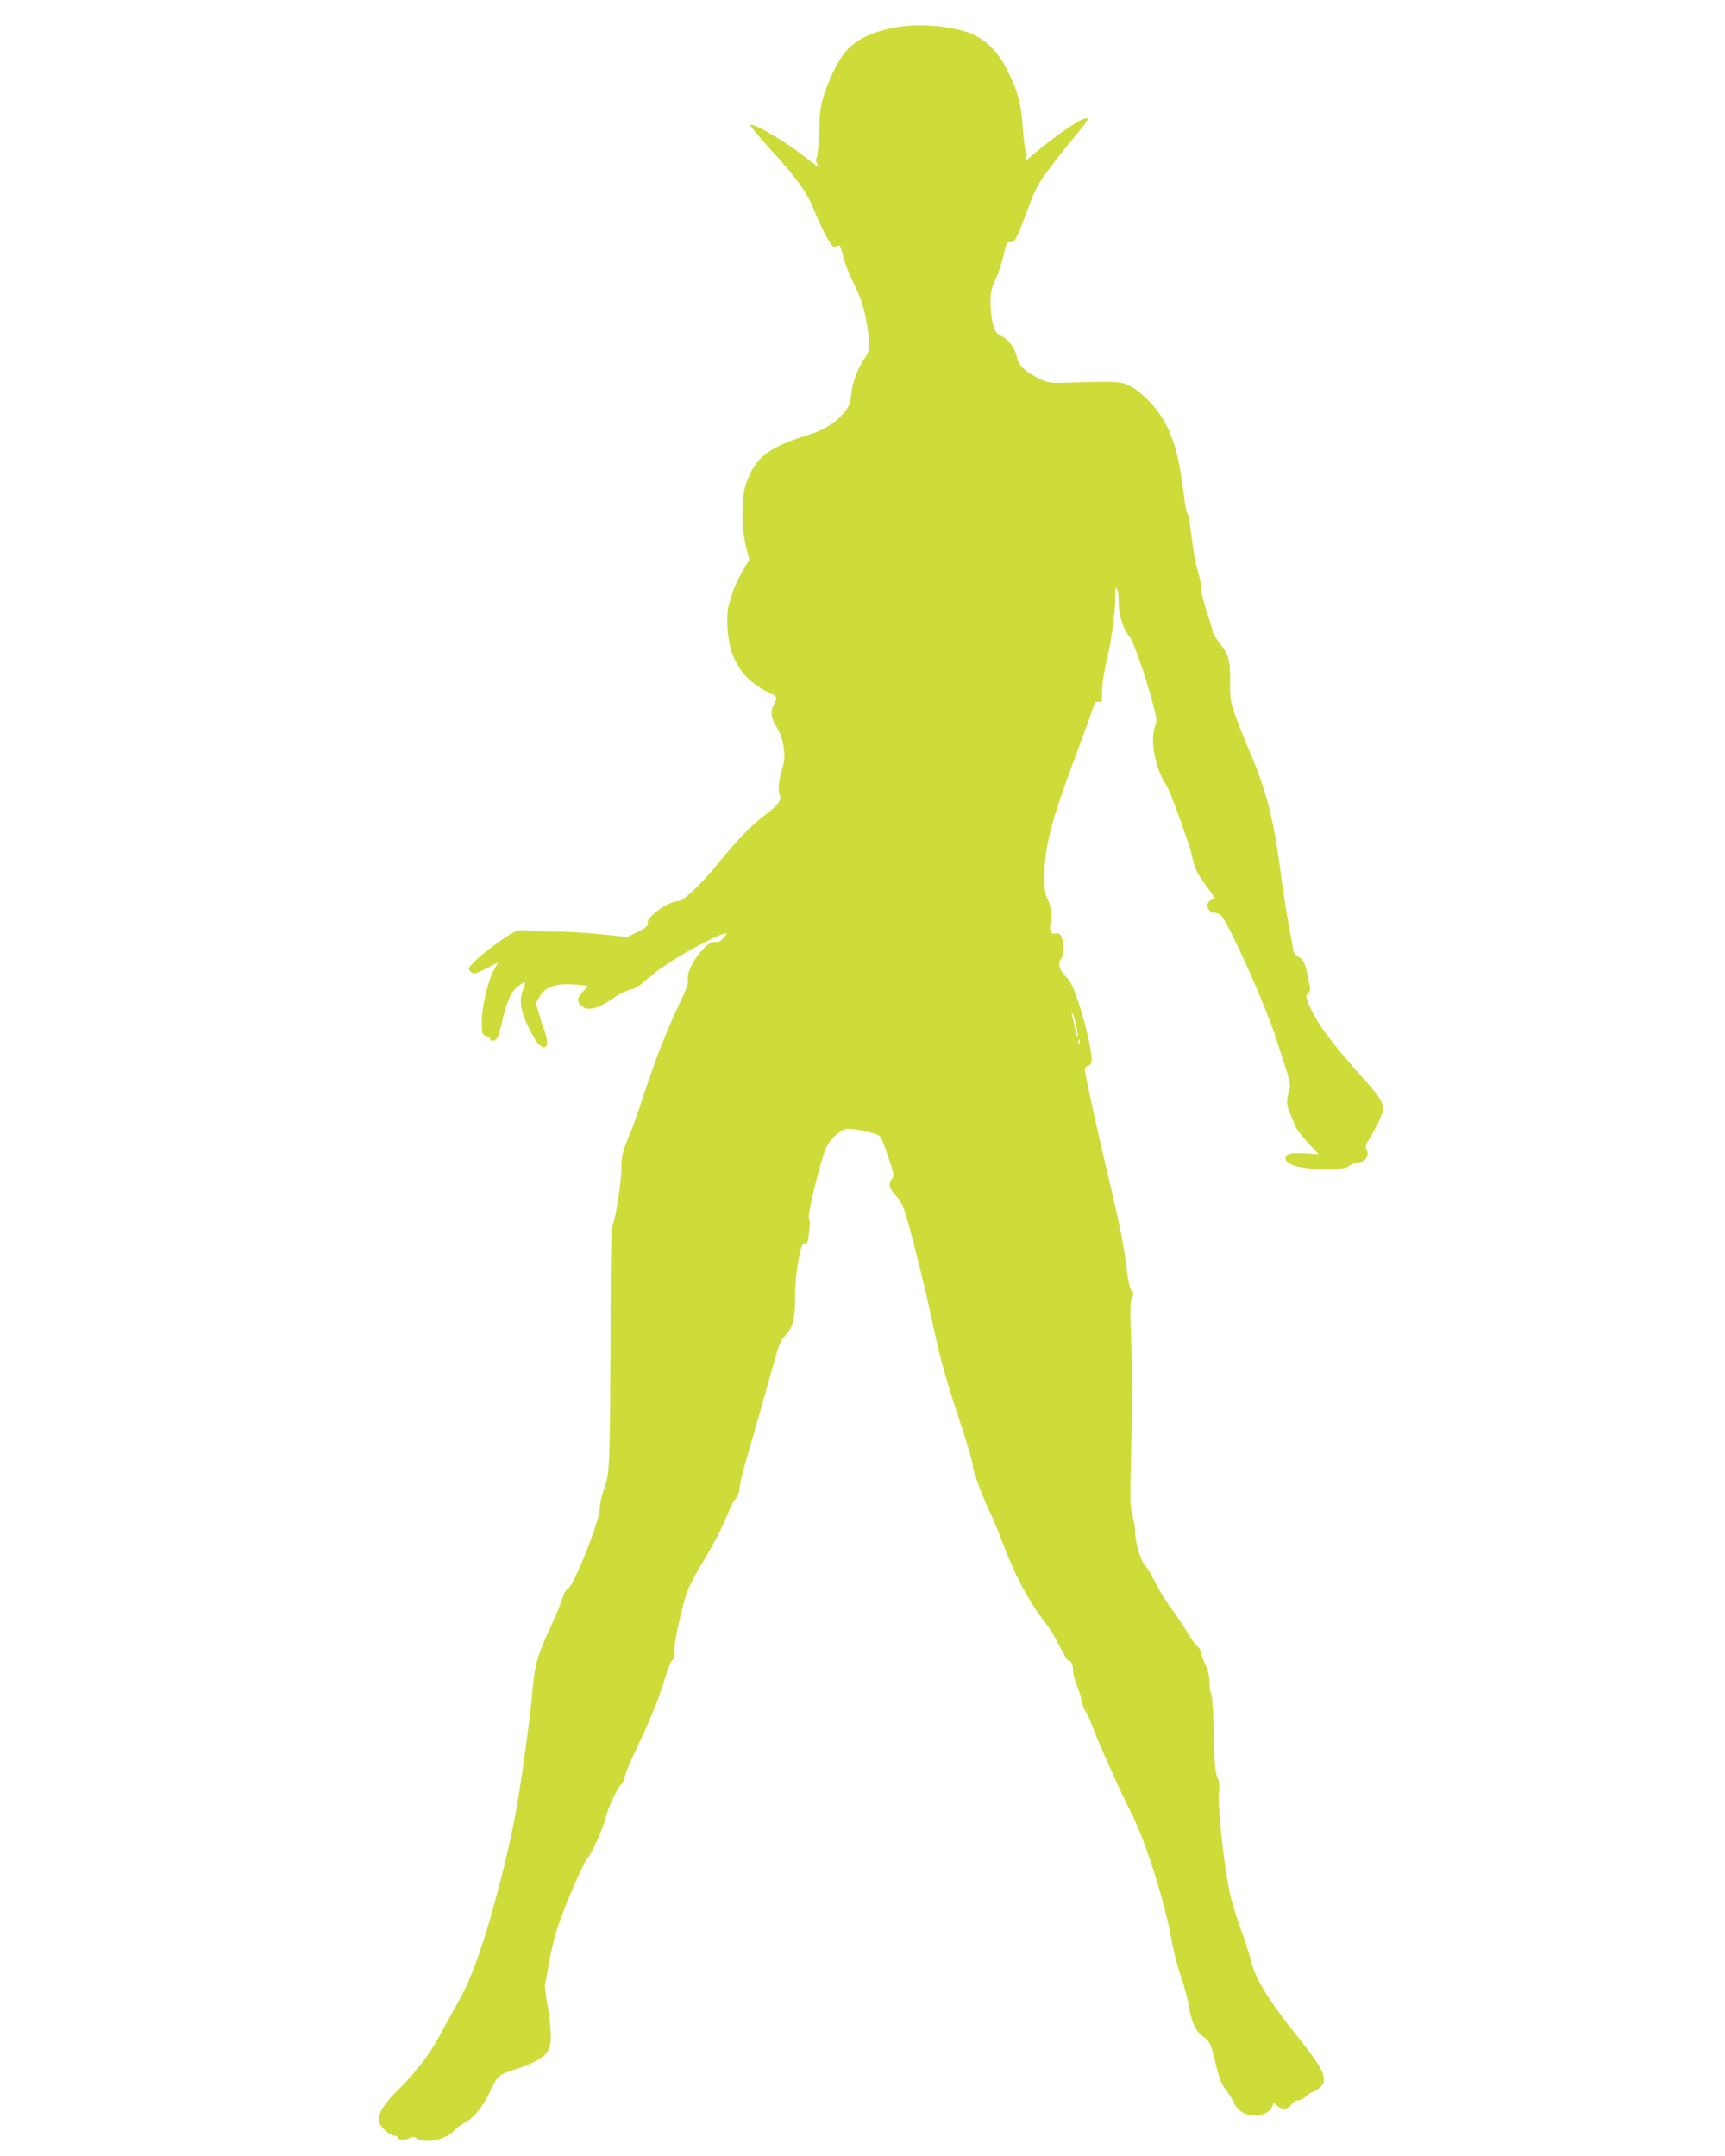
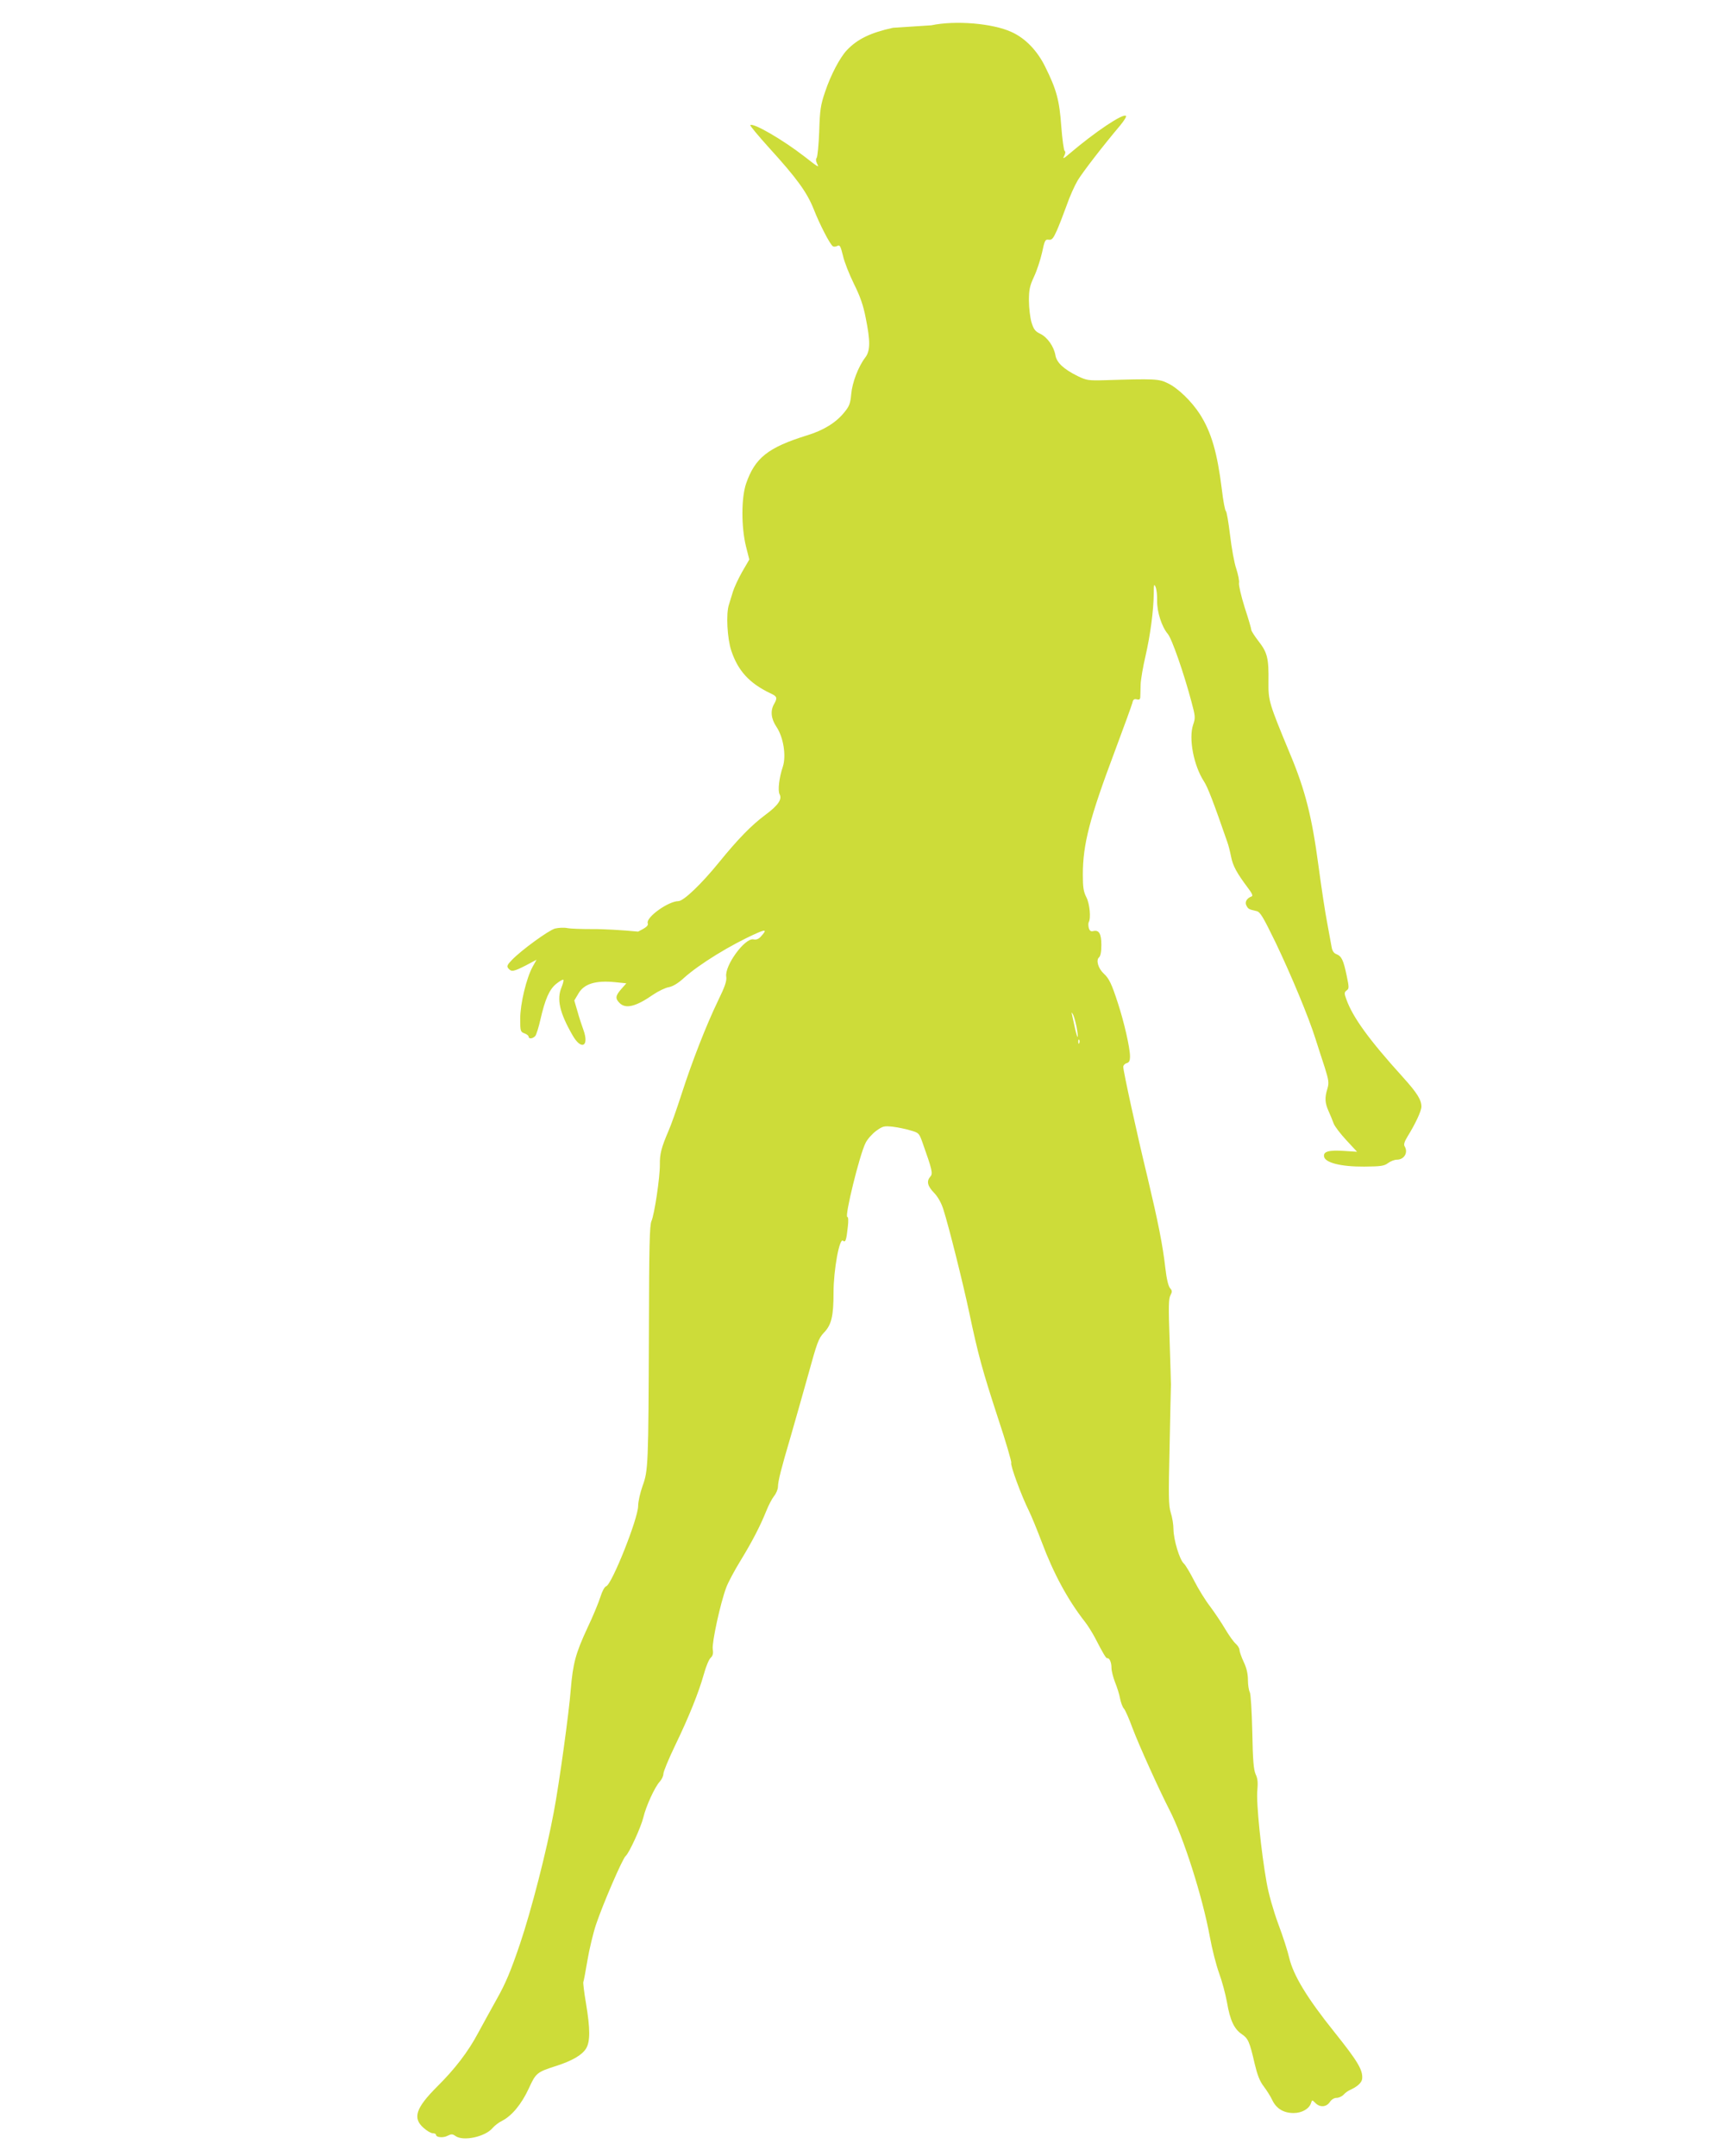
<svg xmlns="http://www.w3.org/2000/svg" version="1.0" width="1024pt" height="1280pt" viewBox="0 0 1024 1280" preserveAspectRatio="xMidYMid meet">
  <g transform="translate(0,1280) scale(0.1,-0.1)" fill="#cddc39" stroke="none">
-     <path d="M5301 12635 c-133 -29 -211 -67 -273 -132 -42 -44 -97 -149 -130 -248 -27 -79 -31 -108 -35 -235 -3 -80 -10 -150 -15 -157 -6 -8 -5 -19 2 -34 15 -27 8 -23 -75 42 -129 100 -305 202 -321 186 -3 -3 47 -63 111 -134 164 -180 225 -264 265 -364 35 -90 97 -210 114 -221 5 -4 17 -3 27 2 14 8 19 -1 33 -58 8 -37 38 -112 65 -167 36 -72 56 -128 70 -202 28 -138 28 -196 -3 -236 -41 -54 -77 -148 -83 -217 -5 -55 -11 -72 -41 -108 -49 -61 -123 -107 -222 -137 -231 -72 -308 -133 -361 -286 -29 -85 -29 -257 -1 -372 l20 -79 -43 -74 c-23 -41 -47 -93 -54 -116 -7 -24 -18 -59 -24 -78 -18 -54 -10 -201 14 -273 40 -120 108 -194 232 -253 41 -19 43 -27 22 -64 -23 -40 -18 -87 14 -135 42 -62 59 -173 38 -237 -22 -65 -31 -142 -19 -164 16 -29 -9 -66 -85 -122 -83 -62 -162 -143 -275 -282 -104 -128 -210 -230 -241 -230 -61 -1 -193 -96 -182 -131 5 -14 -7 -25 -57 -50 l-63 -32 -165 17 c-91 9 -215 16 -275 15 -61 0 -127 2 -146 6 -20 4 -53 2 -73 -3 -38 -11 -198 -127 -255 -186 -29 -30 -32 -38 -21 -51 18 -21 30 -19 103 18 l64 34 -23 -41 c-37 -67 -74 -220 -74 -309 0 -73 1 -78 25 -87 14 -5 25 -14 25 -20 0 -15 26 -12 40 5 6 8 20 52 30 97 28 122 53 179 94 212 20 16 38 27 42 24 3 -3 -2 -23 -10 -43 -31 -72 -12 -153 65 -287 52 -91 100 -66 64 33 -9 24 -25 73 -35 109 l-19 65 25 42 c33 57 101 78 215 67 l69 -7 -30 -34 c-35 -40 -37 -56 -10 -83 36 -36 96 -22 198 49 31 21 74 42 94 45 25 5 55 23 90 55 91 82 278 197 431 265 57 25 62 21 25 -20 -13 -14 -27 -20 -44 -16 -51 9 -171 -156 -161 -221 4 -25 -7 -58 -48 -142 -71 -147 -154 -360 -216 -552 -28 -87 -63 -187 -79 -223 -42 -98 -52 -136 -51 -199 1 -73 -32 -296 -50 -336 -11 -24 -14 -156 -15 -645 -3 -804 -4 -836 -38 -928 -14 -40 -26 -93 -26 -118 0 -75 -157 -468 -190 -477 -9 -2 -24 -30 -34 -63 -10 -32 -44 -115 -77 -184 -70 -151 -86 -210 -99 -366 -10 -134 -69 -562 -101 -729 -43 -231 -132 -578 -200 -780 -56 -165 -86 -236 -139 -330 -37 -66 -86 -156 -110 -200 -59 -111 -138 -214 -243 -318 -127 -127 -147 -187 -81 -245 20 -18 44 -32 55 -32 10 0 19 -4 19 -9 0 -16 43 -20 69 -6 22 11 29 11 46 -1 46 -34 178 -5 221 47 11 13 36 33 57 43 58 30 115 99 158 192 42 92 48 97 164 134 93 30 152 64 176 103 25 42 25 116 -1 271 -11 65 -18 122 -15 125 2 4 13 61 24 127 11 66 34 162 51 213 41 122 158 393 176 407 20 16 91 171 105 229 15 65 68 181 97 212 12 13 22 34 22 47 0 13 31 88 69 167 84 174 141 317 171 424 12 44 30 88 40 97 14 13 17 27 13 52 -6 37 45 273 80 366 11 30 49 101 84 158 69 113 117 205 154 297 13 33 34 73 46 88 13 16 23 41 23 55 1 36 19 107 74 293 25 86 72 253 105 370 53 193 62 218 93 251 46 47 58 99 58 239 0 134 35 326 56 308 15 -12 20 1 29 84 4 34 3 57 -3 57 -18 0 73 371 108 439 11 23 40 55 63 72 39 28 46 30 97 25 30 -4 78 -13 106 -22 50 -14 52 -16 72 -72 57 -160 63 -185 47 -202 -24 -27 -18 -56 22 -97 23 -24 43 -60 55 -98 34 -107 116 -436 153 -610 54 -256 79 -346 171 -628 47 -141 82 -262 79 -267 -7 -12 60 -195 105 -285 16 -33 50 -116 76 -185 70 -187 155 -344 256 -473 16 -20 43 -63 60 -95 51 -99 66 -123 73 -122 13 3 25 -24 25 -57 0 -18 10 -56 21 -85 12 -29 26 -73 30 -97 5 -25 15 -52 23 -60 8 -9 31 -61 51 -116 38 -101 157 -364 219 -485 83 -160 197 -517 240 -754 13 -72 38 -169 55 -216 17 -46 38 -124 47 -174 18 -106 43 -158 88 -188 37 -25 46 -44 76 -175 16 -67 30 -104 54 -135 18 -24 41 -60 51 -82 24 -50 67 -76 126 -76 50 0 93 25 104 60 6 19 6 19 26 -1 27 -27 65 -24 85 6 10 15 26 25 40 25 13 0 31 8 41 18 10 11 25 22 33 26 48 21 75 45 78 68 6 52 -25 104 -165 279 -162 202 -243 336 -268 441 -8 36 -37 127 -65 201 -29 79 -58 181 -69 246 -32 178 -63 479 -55 547 4 46 2 70 -10 95 -12 27 -17 81 -20 251 -3 124 -9 226 -15 237 -6 11 -11 44 -11 73 0 35 -8 71 -25 106 -14 30 -25 62 -25 71 0 10 -10 26 -22 37 -13 11 -40 49 -62 86 -21 36 -62 97 -90 135 -29 37 -71 106 -95 153 -24 47 -51 93 -62 103 -25 23 -60 140 -61 202 0 28 -7 72 -16 99 -13 42 -14 96 -7 390 4 187 7 355 8 371 0 17 -4 137 -8 268 -7 190 -6 242 5 262 11 21 11 27 -2 42 -10 11 -21 55 -28 118 -16 140 -43 274 -106 540 -64 263 -144 631 -144 656 0 9 9 19 20 22 15 4 20 14 20 41 0 50 -35 203 -72 316 -37 114 -52 146 -84 175 -33 31 -47 80 -28 96 9 8 14 32 14 74 0 67 -14 91 -49 82 -14 -3 -21 2 -26 20 -3 13 -3 28 0 33 14 23 6 109 -14 148 -17 33 -21 59 -21 134 0 181 40 334 189 731 54 144 101 274 105 289 4 20 11 25 26 21 15 -4 20 0 21 13 0 11 2 44 2 74 1 30 14 107 29 170 28 122 48 268 49 372 0 54 2 59 11 38 6 -14 10 -51 9 -82 -1 -65 27 -153 63 -196 24 -27 96 -234 141 -404 23 -86 24 -94 10 -135 -28 -82 3 -243 64 -337 22 -33 57 -124 139 -361 6 -16 16 -55 22 -86 11 -55 33 -96 102 -188 23 -30 29 -45 20 -48 -29 -10 -42 -34 -31 -54 11 -21 15 -23 60 -33 22 -5 38 -32 114 -188 93 -195 196 -442 237 -573 14 -44 38 -119 54 -167 24 -77 26 -92 16 -126 -17 -55 -15 -85 7 -134 11 -24 24 -57 30 -73 6 -17 40 -61 75 -99 l64 -69 -76 5 c-91 6 -125 -3 -120 -33 5 -37 101 -61 238 -60 98 1 118 3 142 21 15 11 38 20 52 20 44 0 69 43 46 80 -6 10 -1 27 16 55 49 79 84 155 84 180 0 41 -27 83 -110 175 -202 223 -298 356 -336 463 -13 35 -12 41 2 52 15 10 15 18 0 89 -19 91 -30 114 -60 126 -16 6 -25 19 -29 42 -3 18 -15 82 -26 142 -12 60 -35 213 -52 340 -39 293 -79 451 -170 668 -124 299 -128 312 -127 424 2 140 -6 174 -58 241 -24 31 -44 62 -44 69 0 6 -17 66 -39 132 -21 67 -36 132 -34 145 3 12 -5 51 -16 85 -12 34 -28 124 -37 200 -9 75 -20 140 -25 143 -5 3 -16 61 -24 130 -27 217 -62 338 -130 445 -49 76 -130 155 -191 184 -52 26 -79 27 -369 18 -103 -3 -113 -1 -165 24 -85 42 -126 81 -133 125 -9 51 -48 107 -91 127 -29 14 -38 26 -51 68 -8 28 -15 86 -15 129 0 65 5 87 30 141 17 36 38 100 48 144 15 72 19 79 39 76 19 -3 27 6 49 55 14 32 40 99 58 149 17 50 47 117 66 149 32 52 150 205 253 327 22 27 37 51 33 55 -16 17 -181 -93 -335 -224 -36 -31 -42 -33 -32 -14 8 15 9 26 3 30 -5 3 -14 69 -20 146 -11 155 -28 218 -95 353 -47 96 -118 170 -200 207 -112 52 -335 70 -476 40z m1089 -5928 c6 -32 10 -61 7 -63 -2 -2 -9 22 -16 53 -7 32 -15 67 -17 78 -4 16 -3 17 4 5 6 -8 15 -41 22 -73z m17 -99 c-3 -8 -6 -5 -6 6 -1 11 2 17 5 13 3 -3 4 -12 1 -19z" />
+     <path d="M5301 12635 c-133 -29 -211 -67 -273 -132 -42 -44 -97 -149 -130 -248 -27 -79 -31 -108 -35 -235 -3 -80 -10 -150 -15 -157 -6 -8 -5 -19 2 -34 15 -27 8 -23 -75 42 -129 100 -305 202 -321 186 -3 -3 47 -63 111 -134 164 -180 225 -264 265 -364 35 -90 97 -210 114 -221 5 -4 17 -3 27 2 14 8 19 -1 33 -58 8 -37 38 -112 65 -167 36 -72 56 -128 70 -202 28 -138 28 -196 -3 -236 -41 -54 -77 -148 -83 -217 -5 -55 -11 -72 -41 -108 -49 -61 -123 -107 -222 -137 -231 -72 -308 -133 -361 -286 -29 -85 -29 -257 -1 -372 l20 -79 -43 -74 c-23 -41 -47 -93 -54 -116 -7 -24 -18 -59 -24 -78 -18 -54 -10 -201 14 -273 40 -120 108 -194 232 -253 41 -19 43 -27 22 -64 -23 -40 -18 -87 14 -135 42 -62 59 -173 38 -237 -22 -65 -31 -142 -19 -164 16 -29 -9 -66 -85 -122 -83 -62 -162 -143 -275 -282 -104 -128 -210 -230 -241 -230 -61 -1 -193 -96 -182 -131 5 -14 -7 -25 -57 -50 c-91 9 -215 16 -275 15 -61 0 -127 2 -146 6 -20 4 -53 2 -73 -3 -38 -11 -198 -127 -255 -186 -29 -30 -32 -38 -21 -51 18 -21 30 -19 103 18 l64 34 -23 -41 c-37 -67 -74 -220 -74 -309 0 -73 1 -78 25 -87 14 -5 25 -14 25 -20 0 -15 26 -12 40 5 6 8 20 52 30 97 28 122 53 179 94 212 20 16 38 27 42 24 3 -3 -2 -23 -10 -43 -31 -72 -12 -153 65 -287 52 -91 100 -66 64 33 -9 24 -25 73 -35 109 l-19 65 25 42 c33 57 101 78 215 67 l69 -7 -30 -34 c-35 -40 -37 -56 -10 -83 36 -36 96 -22 198 49 31 21 74 42 94 45 25 5 55 23 90 55 91 82 278 197 431 265 57 25 62 21 25 -20 -13 -14 -27 -20 -44 -16 -51 9 -171 -156 -161 -221 4 -25 -7 -58 -48 -142 -71 -147 -154 -360 -216 -552 -28 -87 -63 -187 -79 -223 -42 -98 -52 -136 -51 -199 1 -73 -32 -296 -50 -336 -11 -24 -14 -156 -15 -645 -3 -804 -4 -836 -38 -928 -14 -40 -26 -93 -26 -118 0 -75 -157 -468 -190 -477 -9 -2 -24 -30 -34 -63 -10 -32 -44 -115 -77 -184 -70 -151 -86 -210 -99 -366 -10 -134 -69 -562 -101 -729 -43 -231 -132 -578 -200 -780 -56 -165 -86 -236 -139 -330 -37 -66 -86 -156 -110 -200 -59 -111 -138 -214 -243 -318 -127 -127 -147 -187 -81 -245 20 -18 44 -32 55 -32 10 0 19 -4 19 -9 0 -16 43 -20 69 -6 22 11 29 11 46 -1 46 -34 178 -5 221 47 11 13 36 33 57 43 58 30 115 99 158 192 42 92 48 97 164 134 93 30 152 64 176 103 25 42 25 116 -1 271 -11 65 -18 122 -15 125 2 4 13 61 24 127 11 66 34 162 51 213 41 122 158 393 176 407 20 16 91 171 105 229 15 65 68 181 97 212 12 13 22 34 22 47 0 13 31 88 69 167 84 174 141 317 171 424 12 44 30 88 40 97 14 13 17 27 13 52 -6 37 45 273 80 366 11 30 49 101 84 158 69 113 117 205 154 297 13 33 34 73 46 88 13 16 23 41 23 55 1 36 19 107 74 293 25 86 72 253 105 370 53 193 62 218 93 251 46 47 58 99 58 239 0 134 35 326 56 308 15 -12 20 1 29 84 4 34 3 57 -3 57 -18 0 73 371 108 439 11 23 40 55 63 72 39 28 46 30 97 25 30 -4 78 -13 106 -22 50 -14 52 -16 72 -72 57 -160 63 -185 47 -202 -24 -27 -18 -56 22 -97 23 -24 43 -60 55 -98 34 -107 116 -436 153 -610 54 -256 79 -346 171 -628 47 -141 82 -262 79 -267 -7 -12 60 -195 105 -285 16 -33 50 -116 76 -185 70 -187 155 -344 256 -473 16 -20 43 -63 60 -95 51 -99 66 -123 73 -122 13 3 25 -24 25 -57 0 -18 10 -56 21 -85 12 -29 26 -73 30 -97 5 -25 15 -52 23 -60 8 -9 31 -61 51 -116 38 -101 157 -364 219 -485 83 -160 197 -517 240 -754 13 -72 38 -169 55 -216 17 -46 38 -124 47 -174 18 -106 43 -158 88 -188 37 -25 46 -44 76 -175 16 -67 30 -104 54 -135 18 -24 41 -60 51 -82 24 -50 67 -76 126 -76 50 0 93 25 104 60 6 19 6 19 26 -1 27 -27 65 -24 85 6 10 15 26 25 40 25 13 0 31 8 41 18 10 11 25 22 33 26 48 21 75 45 78 68 6 52 -25 104 -165 279 -162 202 -243 336 -268 441 -8 36 -37 127 -65 201 -29 79 -58 181 -69 246 -32 178 -63 479 -55 547 4 46 2 70 -10 95 -12 27 -17 81 -20 251 -3 124 -9 226 -15 237 -6 11 -11 44 -11 73 0 35 -8 71 -25 106 -14 30 -25 62 -25 71 0 10 -10 26 -22 37 -13 11 -40 49 -62 86 -21 36 -62 97 -90 135 -29 37 -71 106 -95 153 -24 47 -51 93 -62 103 -25 23 -60 140 -61 202 0 28 -7 72 -16 99 -13 42 -14 96 -7 390 4 187 7 355 8 371 0 17 -4 137 -8 268 -7 190 -6 242 5 262 11 21 11 27 -2 42 -10 11 -21 55 -28 118 -16 140 -43 274 -106 540 -64 263 -144 631 -144 656 0 9 9 19 20 22 15 4 20 14 20 41 0 50 -35 203 -72 316 -37 114 -52 146 -84 175 -33 31 -47 80 -28 96 9 8 14 32 14 74 0 67 -14 91 -49 82 -14 -3 -21 2 -26 20 -3 13 -3 28 0 33 14 23 6 109 -14 148 -17 33 -21 59 -21 134 0 181 40 334 189 731 54 144 101 274 105 289 4 20 11 25 26 21 15 -4 20 0 21 13 0 11 2 44 2 74 1 30 14 107 29 170 28 122 48 268 49 372 0 54 2 59 11 38 6 -14 10 -51 9 -82 -1 -65 27 -153 63 -196 24 -27 96 -234 141 -404 23 -86 24 -94 10 -135 -28 -82 3 -243 64 -337 22 -33 57 -124 139 -361 6 -16 16 -55 22 -86 11 -55 33 -96 102 -188 23 -30 29 -45 20 -48 -29 -10 -42 -34 -31 -54 11 -21 15 -23 60 -33 22 -5 38 -32 114 -188 93 -195 196 -442 237 -573 14 -44 38 -119 54 -167 24 -77 26 -92 16 -126 -17 -55 -15 -85 7 -134 11 -24 24 -57 30 -73 6 -17 40 -61 75 -99 l64 -69 -76 5 c-91 6 -125 -3 -120 -33 5 -37 101 -61 238 -60 98 1 118 3 142 21 15 11 38 20 52 20 44 0 69 43 46 80 -6 10 -1 27 16 55 49 79 84 155 84 180 0 41 -27 83 -110 175 -202 223 -298 356 -336 463 -13 35 -12 41 2 52 15 10 15 18 0 89 -19 91 -30 114 -60 126 -16 6 -25 19 -29 42 -3 18 -15 82 -26 142 -12 60 -35 213 -52 340 -39 293 -79 451 -170 668 -124 299 -128 312 -127 424 2 140 -6 174 -58 241 -24 31 -44 62 -44 69 0 6 -17 66 -39 132 -21 67 -36 132 -34 145 3 12 -5 51 -16 85 -12 34 -28 124 -37 200 -9 75 -20 140 -25 143 -5 3 -16 61 -24 130 -27 217 -62 338 -130 445 -49 76 -130 155 -191 184 -52 26 -79 27 -369 18 -103 -3 -113 -1 -165 24 -85 42 -126 81 -133 125 -9 51 -48 107 -91 127 -29 14 -38 26 -51 68 -8 28 -15 86 -15 129 0 65 5 87 30 141 17 36 38 100 48 144 15 72 19 79 39 76 19 -3 27 6 49 55 14 32 40 99 58 149 17 50 47 117 66 149 32 52 150 205 253 327 22 27 37 51 33 55 -16 17 -181 -93 -335 -224 -36 -31 -42 -33 -32 -14 8 15 9 26 3 30 -5 3 -14 69 -20 146 -11 155 -28 218 -95 353 -47 96 -118 170 -200 207 -112 52 -335 70 -476 40z m1089 -5928 c6 -32 10 -61 7 -63 -2 -2 -9 22 -16 53 -7 32 -15 67 -17 78 -4 16 -3 17 4 5 6 -8 15 -41 22 -73z m17 -99 c-3 -8 -6 -5 -6 6 -1 11 2 17 5 13 3 -3 4 -12 1 -19z" />
  </g>
</svg>